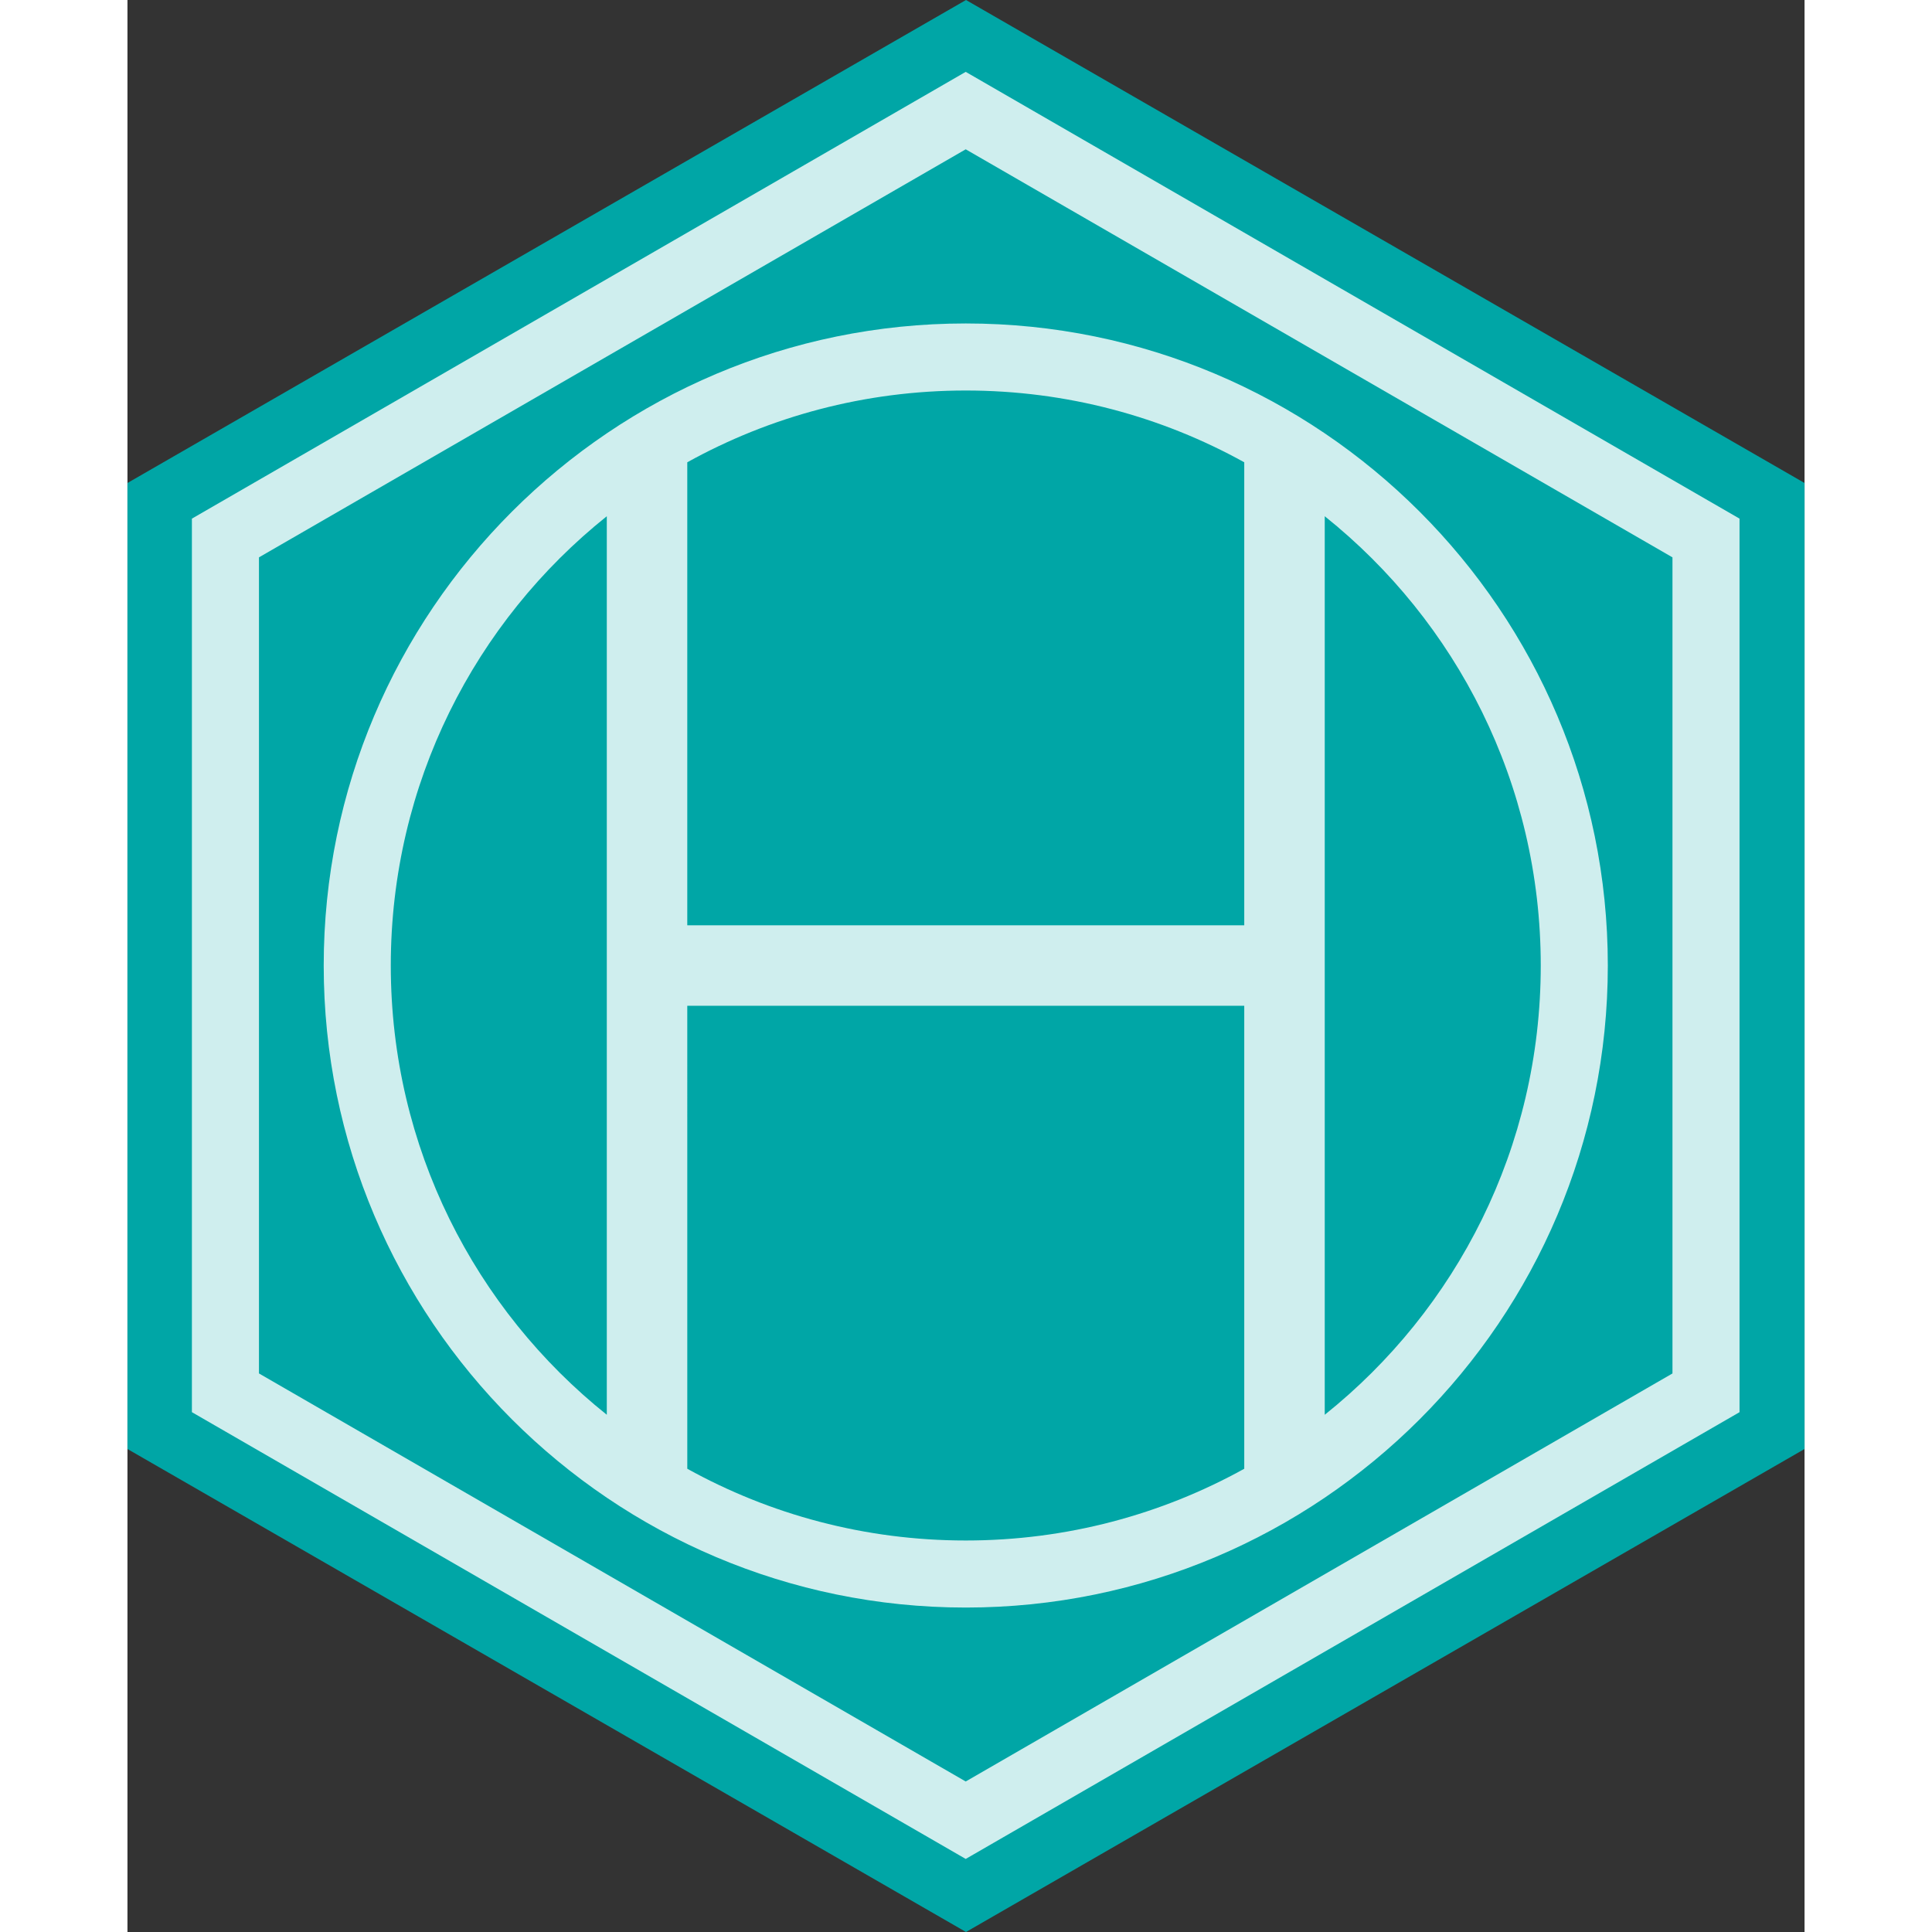
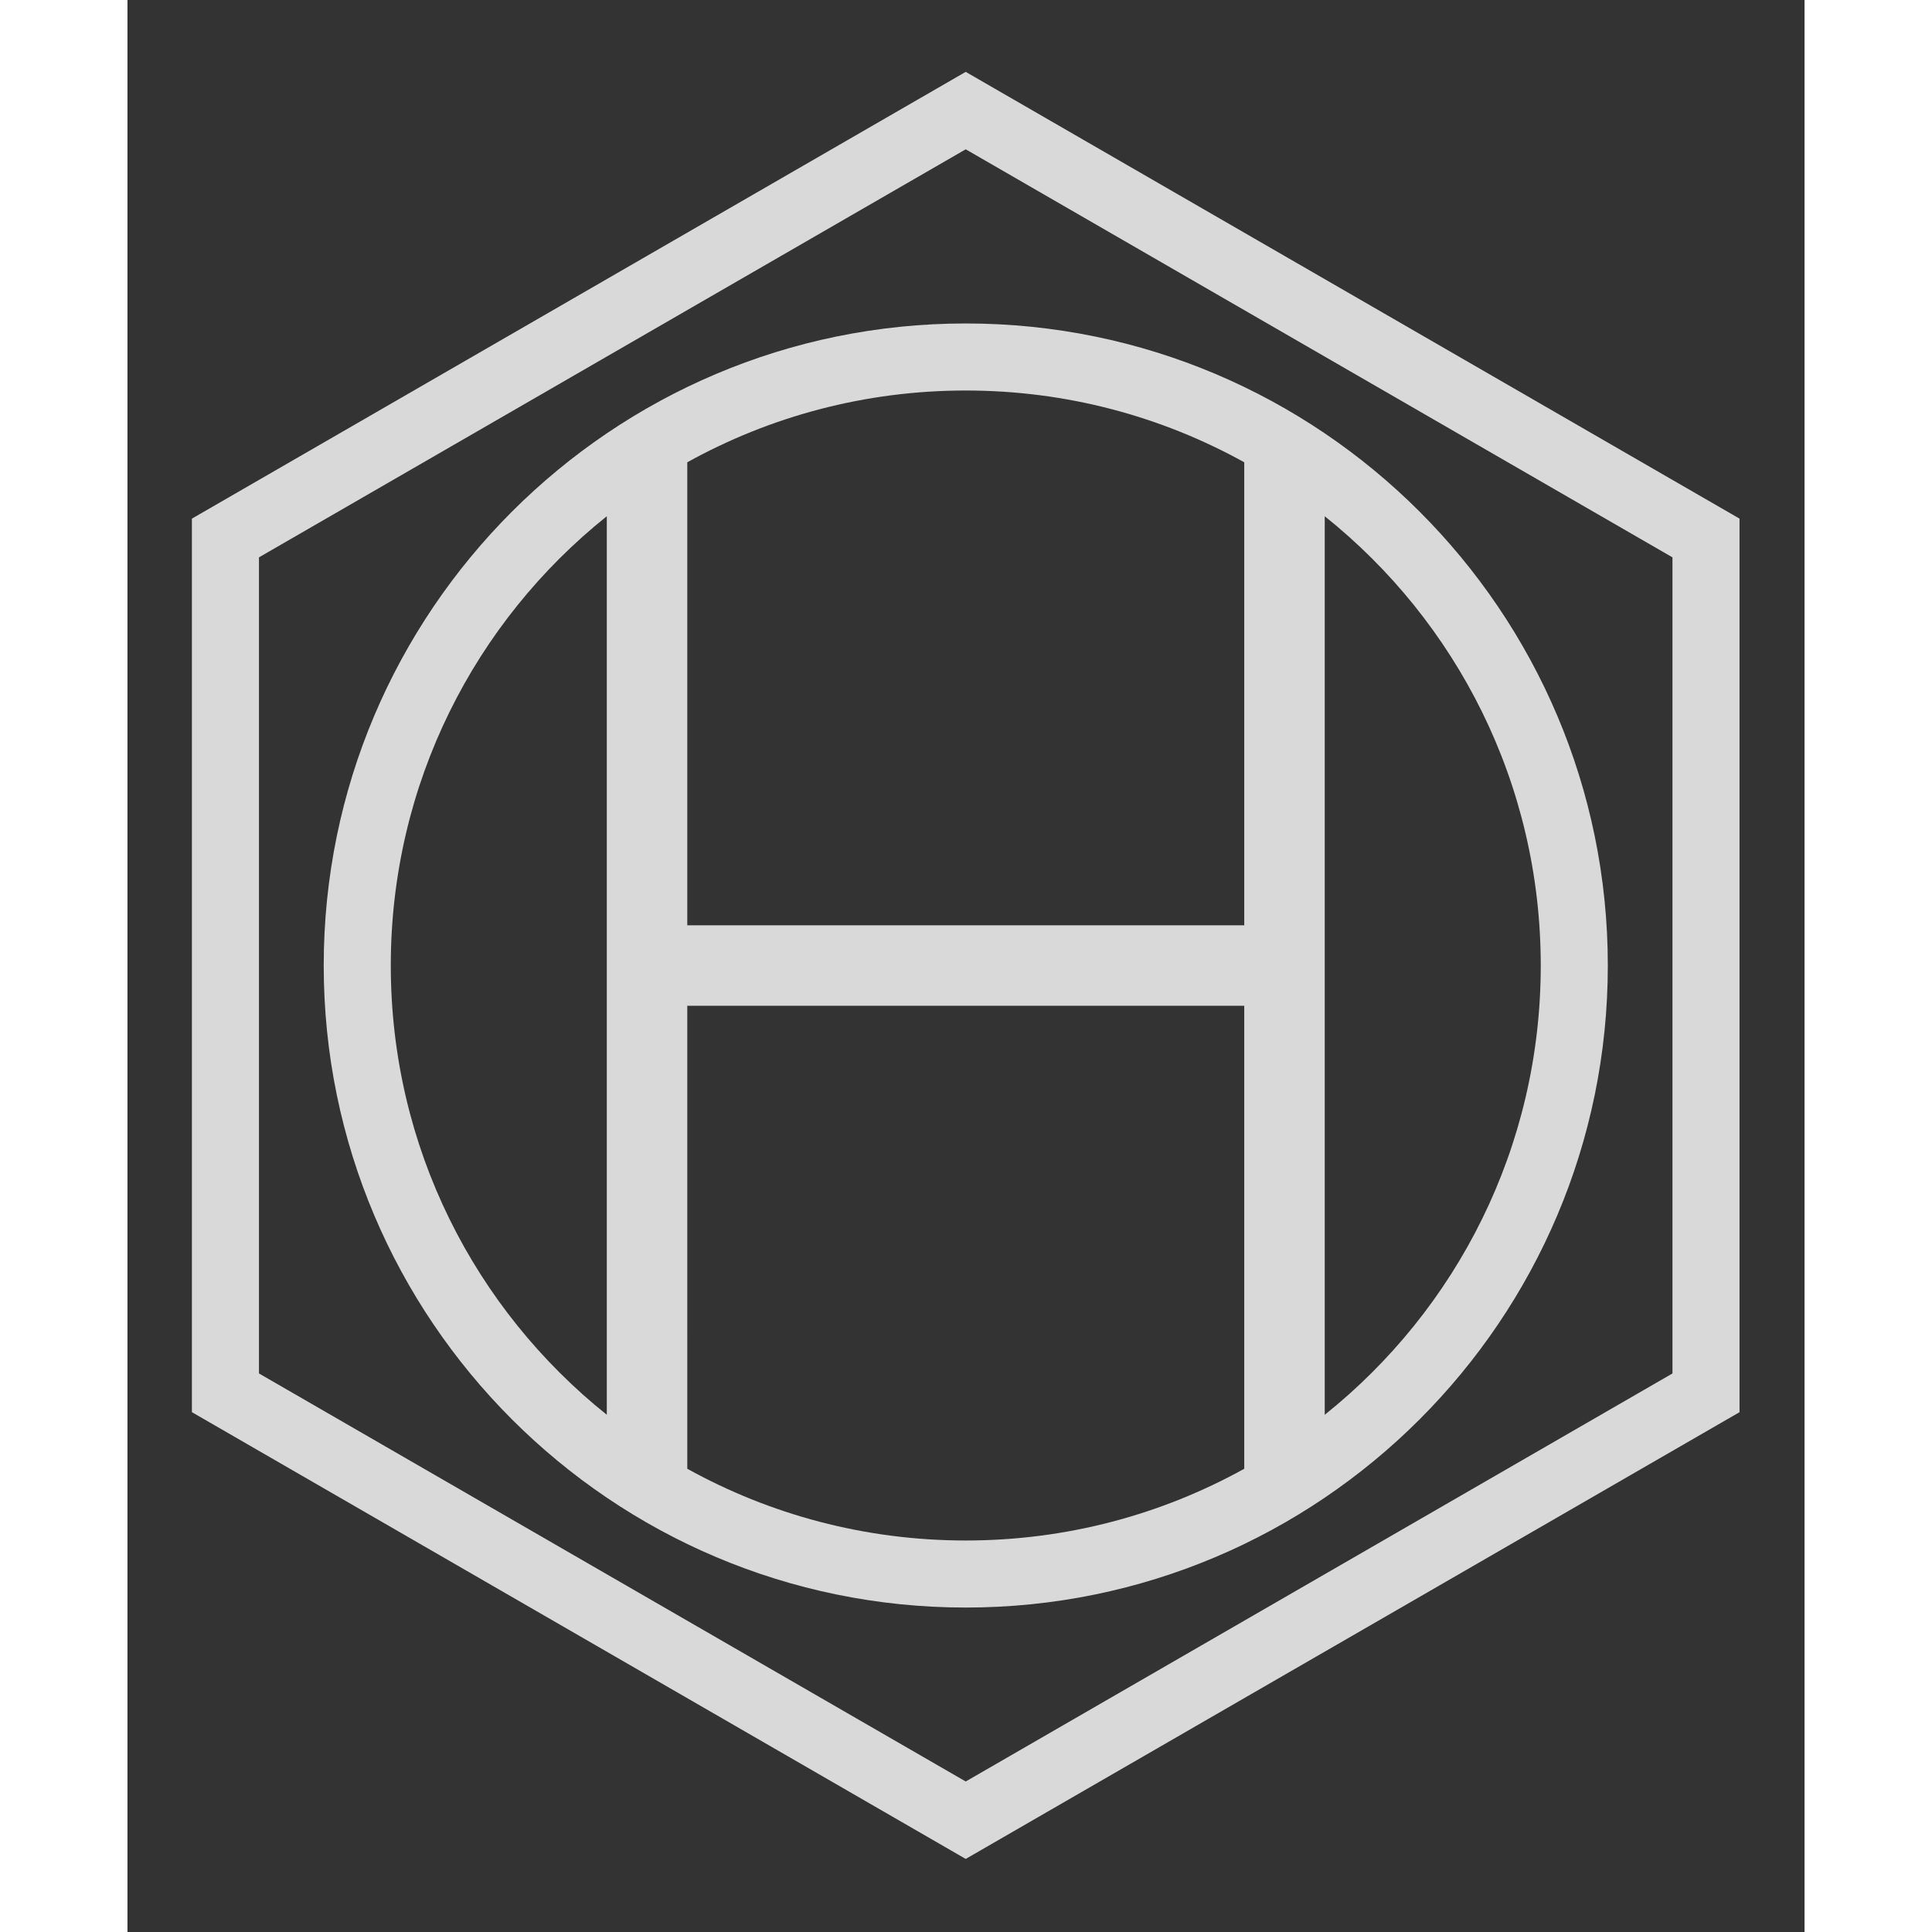
<svg xmlns="http://www.w3.org/2000/svg" width="144" height="144" viewBox="0 0 125 144" version="1.1" id="svg2">
  <rect x="0" y="0" width="125" height="144" fill="#333333" stroke="none" />
  <g id="g14" transform="translate(-36.426,-27.213)">
-     <path id="path1" style="display: inline; fill-opacity: 1; fill: rgb(0, 166, 166);" d="m 98.926,27.213 -62.5,36 v 72 l 62.5,36 62.5,-36 V 63.213 Z" />
-   </g>
+     </g>
  <g id="g7" transform="translate(-36.426,-27.213)">
    <path style="display:inline;fill:none;stroke:#ffffff;stroke-width:5.196;stroke-linecap:square;stroke-dasharray:none;stroke-opacity:0.81;paint-order:stroke fill markers" id="path14" d="m 98.925,165.442 -57.356,-33.115 -2e-6,-66.229 57.356,-33.115 57.356,33.115 0,66.23 z" transform="matrix(0.962,0,0,0.962,3.739,3.726)" />
    <path id="path3" style="color:#000000;fill:#ffffff;fill-opacity:0.81;stroke-width:7.507;stroke-linecap:square;-inkscape-stroke:none;paint-order:stroke fill markers" d="m 98.926,39.319 c -33.042,0 -59.895,26.854 -59.895,59.894 0,33.041 26.853,59.892 59.895,59.892 33.042,0 59.892,-26.851 59.892,-59.892 0,-33.041 -26.85,-59.894 -59.892,-59.894 z m 0,6.255 c 9.431,0 18.283,2.434 25.977,6.695 v 2.678 40.513 H 72.946 V 54.947 52.269 c 7.694,-4.261 16.547,-6.695 25.979,-6.695 z M 65.439,57.302 v 38.158 3.753 3.753 38.156 c -12.284,-9.822 -20.151,-24.929 -20.151,-41.909 0,-16.98 7.867,-32.088 20.151,-41.911 z m 66.972,0 c 12.284,9.823 20.151,24.931 20.151,41.911 0,16.98 -7.867,32.086 -20.151,41.909 V 102.966 99.213 95.46 Z M 72.946,102.966 h 51.957 v 41.4 1.791 c -7.694,4.26 -16.546,6.692 -25.977,6.692 -9.432,0 -18.285,-2.431 -25.979,-6.692 v -1.791 z" transform="matrix(0.799,0,0,0.799,19.868,19.906)" />
  </g>
</svg>